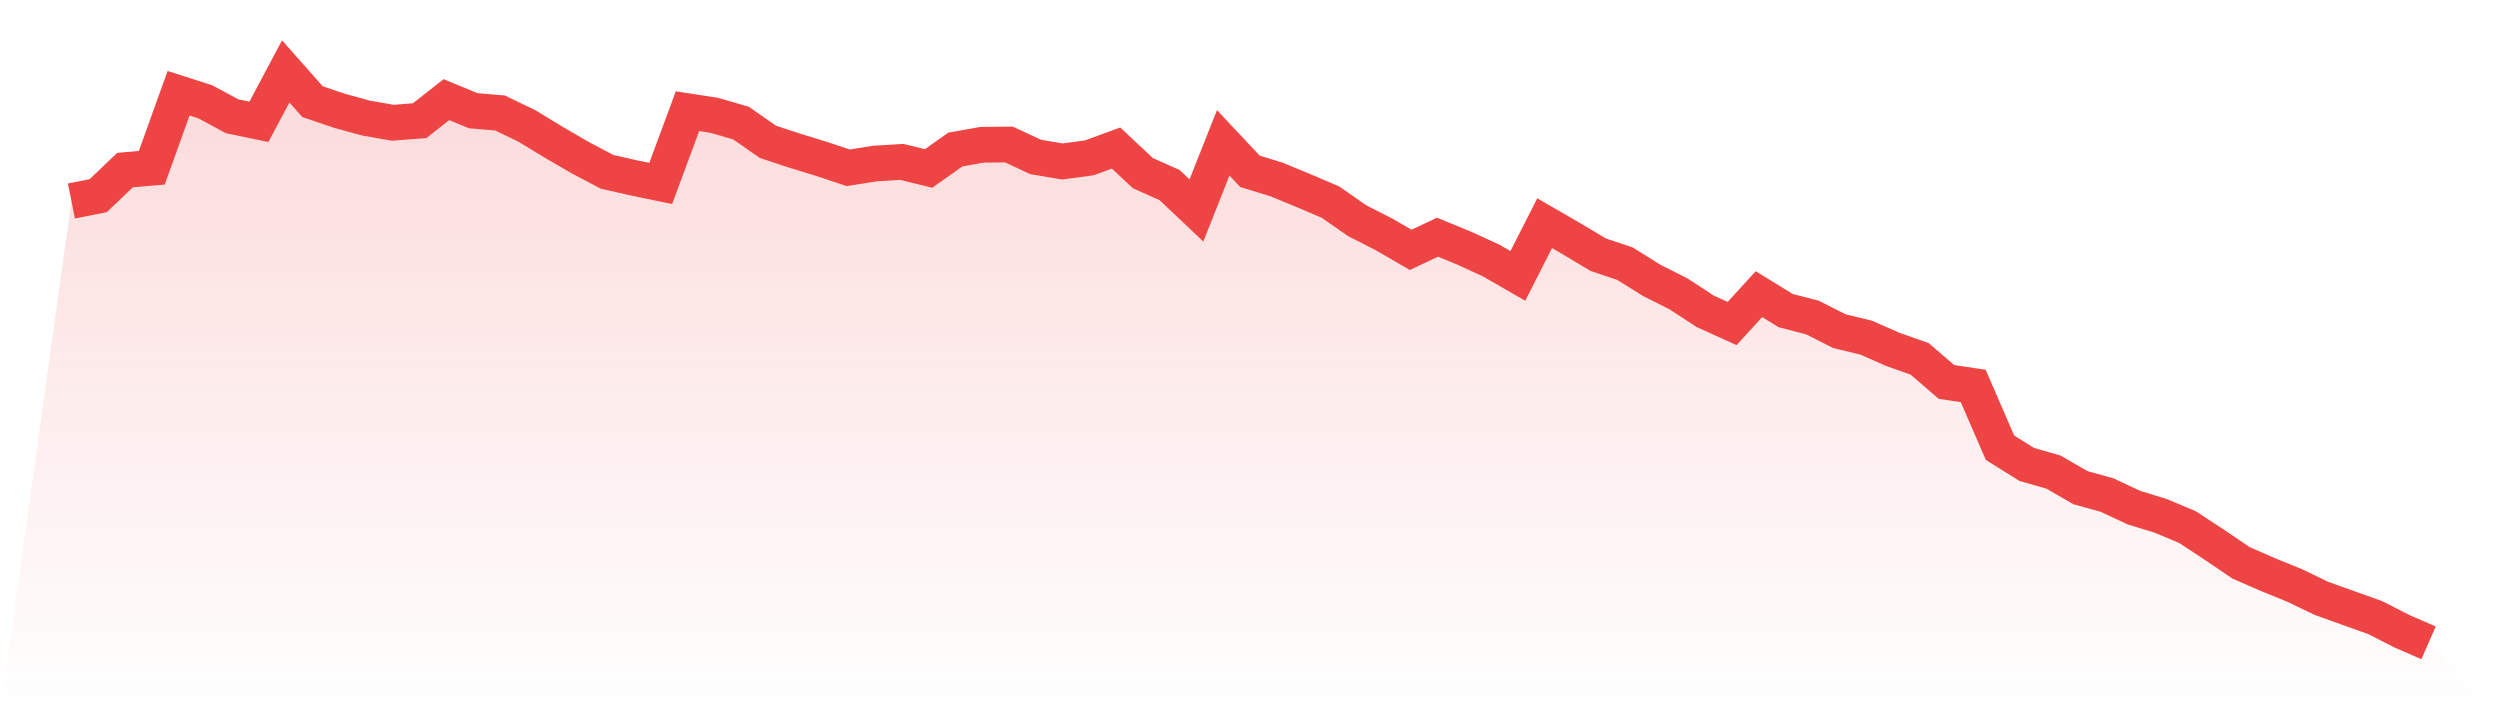
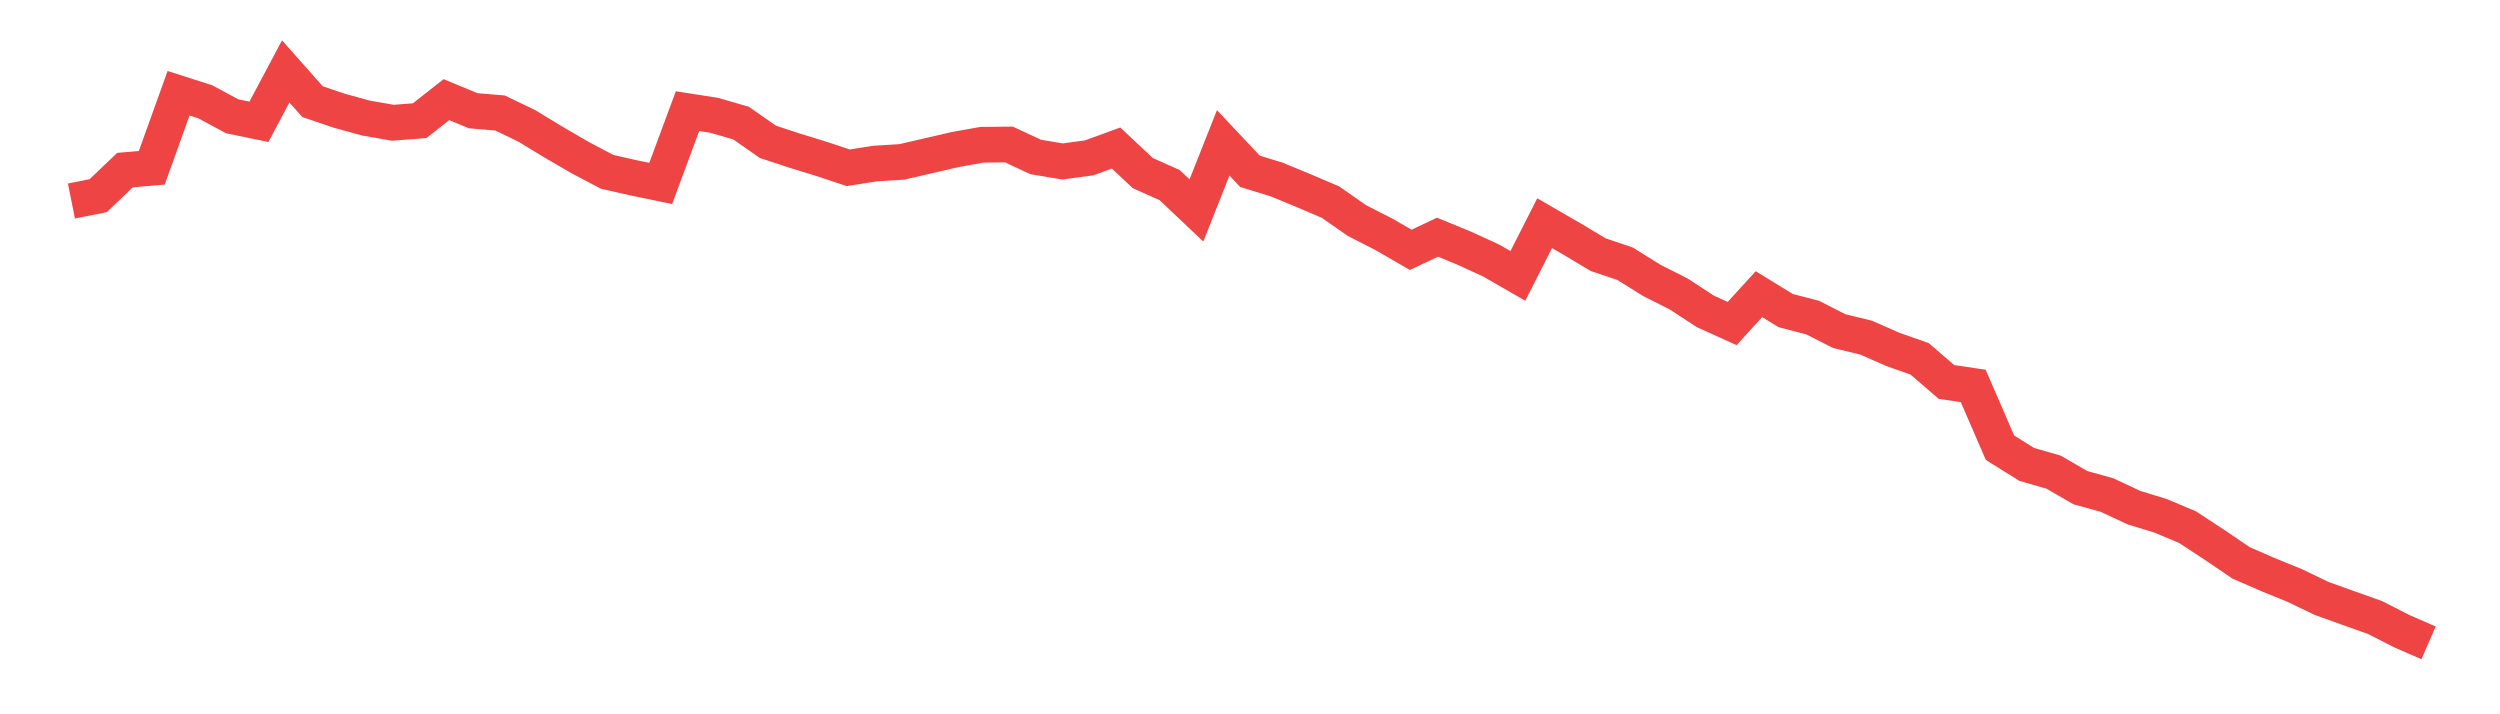
<svg xmlns="http://www.w3.org/2000/svg" viewBox="0 0 140 40">
  <defs>
    <linearGradient id="gradient" x1="0" x2="0" y1="0" y2="1">
      <stop offset="0%" stop-color="#ef4444" stop-opacity="0.2" />
      <stop offset="100%" stop-color="#ef4444" stop-opacity="0" />
    </linearGradient>
  </defs>
-   <path d="M4,11.257 L4,11.257 L5.5,10.957 L7,9.526 L8.5,9.396 L10,5.222 L11.5,5.702 L13,6.511 L14.5,6.821 L16,4 L17.5,5.692 L19,6.201 L20.5,6.613 L22,6.875 L23.5,6.758 L25,5.58 L26.5,6.201 L28,6.327 L29.5,7.049 L31,7.961 L32.5,8.833 L34,9.623 L35.5,9.963 L37,10.273 L38.5,6.225 L40,6.458 L41.5,6.894 L43,7.941 L44.5,8.436 L46,8.896 L47.5,9.396 L49,9.158 L50.5,9.066 L52,9.434 L53.5,8.373 L55,8.106 L56.5,8.092 L58,8.79 L59.5,9.042 L61,8.838 L62.5,8.29 L64,9.696 L65.5,10.365 L67,11.785 L68.5,7.999 L70,9.594 L71.5,10.055 L73,10.675 L74.5,11.315 L76,12.358 L77.5,13.123 L79,13.991 L80.5,13.283 L82,13.899 L83.5,14.587 L85,15.45 L86.5,12.498 L88,13.366 L89.5,14.263 L91,14.767 L92.5,15.702 L94,16.459 L95.5,17.438 L97,18.117 L98.5,16.473 L100,17.394 L101.5,17.782 L103,18.543 L104.5,18.907 L106,19.566 L107.5,20.095 L109,21.389 L110.5,21.612 L112,25.073 L113.5,26.009 L115,26.44 L116.5,27.308 L118,27.725 L119.5,28.428 L121,28.888 L122.5,29.519 L124,30.503 L125.5,31.521 L127,32.175 L128.5,32.786 L130,33.508 L131.5,34.046 L133,34.58 L134.5,35.346 L136,36 L140,40 L0,40 z" fill="url(#gradient)" />
-   <path d="M4,11.257 L4,11.257 L5.5,10.957 L7,9.526 L8.5,9.396 L10,5.222 L11.5,5.702 L13,6.511 L14.5,6.821 L16,4 L17.5,5.692 L19,6.201 L20.5,6.613 L22,6.875 L23.5,6.758 L25,5.58 L26.5,6.201 L28,6.327 L29.5,7.049 L31,7.961 L32.5,8.833 L34,9.623 L35.5,9.963 L37,10.273 L38.5,6.225 L40,6.458 L41.5,6.894 L43,7.941 L44.5,8.436 L46,8.896 L47.5,9.396 L49,9.158 L50.5,9.066 L52,9.434 L53.5,8.373 L55,8.106 L56.5,8.092 L58,8.79 L59.5,9.042 L61,8.838 L62.5,8.29 L64,9.696 L65.5,10.365 L67,11.785 L68.5,7.999 L70,9.594 L71.5,10.055 L73,10.675 L74.5,11.315 L76,12.358 L77.5,13.123 L79,13.991 L80.5,13.283 L82,13.899 L83.5,14.587 L85,15.45 L86.5,12.498 L88,13.366 L89.5,14.263 L91,14.767 L92.5,15.702 L94,16.459 L95.5,17.438 L97,18.117 L98.5,16.473 L100,17.394 L101.5,17.782 L103,18.543 L104.5,18.907 L106,19.566 L107.5,20.095 L109,21.389 L110.5,21.612 L112,25.073 L113.5,26.009 L115,26.44 L116.5,27.308 L118,27.725 L119.5,28.428 L121,28.888 L122.5,29.519 L124,30.503 L125.5,31.521 L127,32.175 L128.5,32.786 L130,33.508 L131.5,34.046 L133,34.58 L134.5,35.346 L136,36" fill="none" stroke="#ef4444" stroke-width="2" />
+   <path d="M4,11.257 L4,11.257 L5.5,10.957 L7,9.526 L8.5,9.396 L10,5.222 L11.5,5.702 L13,6.511 L14.5,6.821 L16,4 L17.5,5.692 L19,6.201 L20.5,6.613 L22,6.875 L23.5,6.758 L25,5.58 L26.5,6.201 L28,6.327 L29.5,7.049 L31,7.961 L32.5,8.833 L34,9.623 L35.5,9.963 L37,10.273 L38.5,6.225 L40,6.458 L41.5,6.894 L43,7.941 L44.5,8.436 L46,8.896 L47.5,9.396 L49,9.158 L50.5,9.066 L53.5,8.373 L55,8.106 L56.5,8.092 L58,8.79 L59.5,9.042 L61,8.838 L62.5,8.29 L64,9.696 L65.5,10.365 L67,11.785 L68.5,7.999 L70,9.594 L71.5,10.055 L73,10.675 L74.5,11.315 L76,12.358 L77.5,13.123 L79,13.991 L80.5,13.283 L82,13.899 L83.5,14.587 L85,15.45 L86.5,12.498 L88,13.366 L89.5,14.263 L91,14.767 L92.5,15.702 L94,16.459 L95.5,17.438 L97,18.117 L98.5,16.473 L100,17.394 L101.5,17.782 L103,18.543 L104.5,18.907 L106,19.566 L107.5,20.095 L109,21.389 L110.5,21.612 L112,25.073 L113.5,26.009 L115,26.44 L116.5,27.308 L118,27.725 L119.5,28.428 L121,28.888 L122.5,29.519 L124,30.503 L125.5,31.521 L127,32.175 L128.5,32.786 L130,33.508 L131.5,34.046 L133,34.58 L134.5,35.346 L136,36" fill="none" stroke="#ef4444" stroke-width="2" />
</svg>